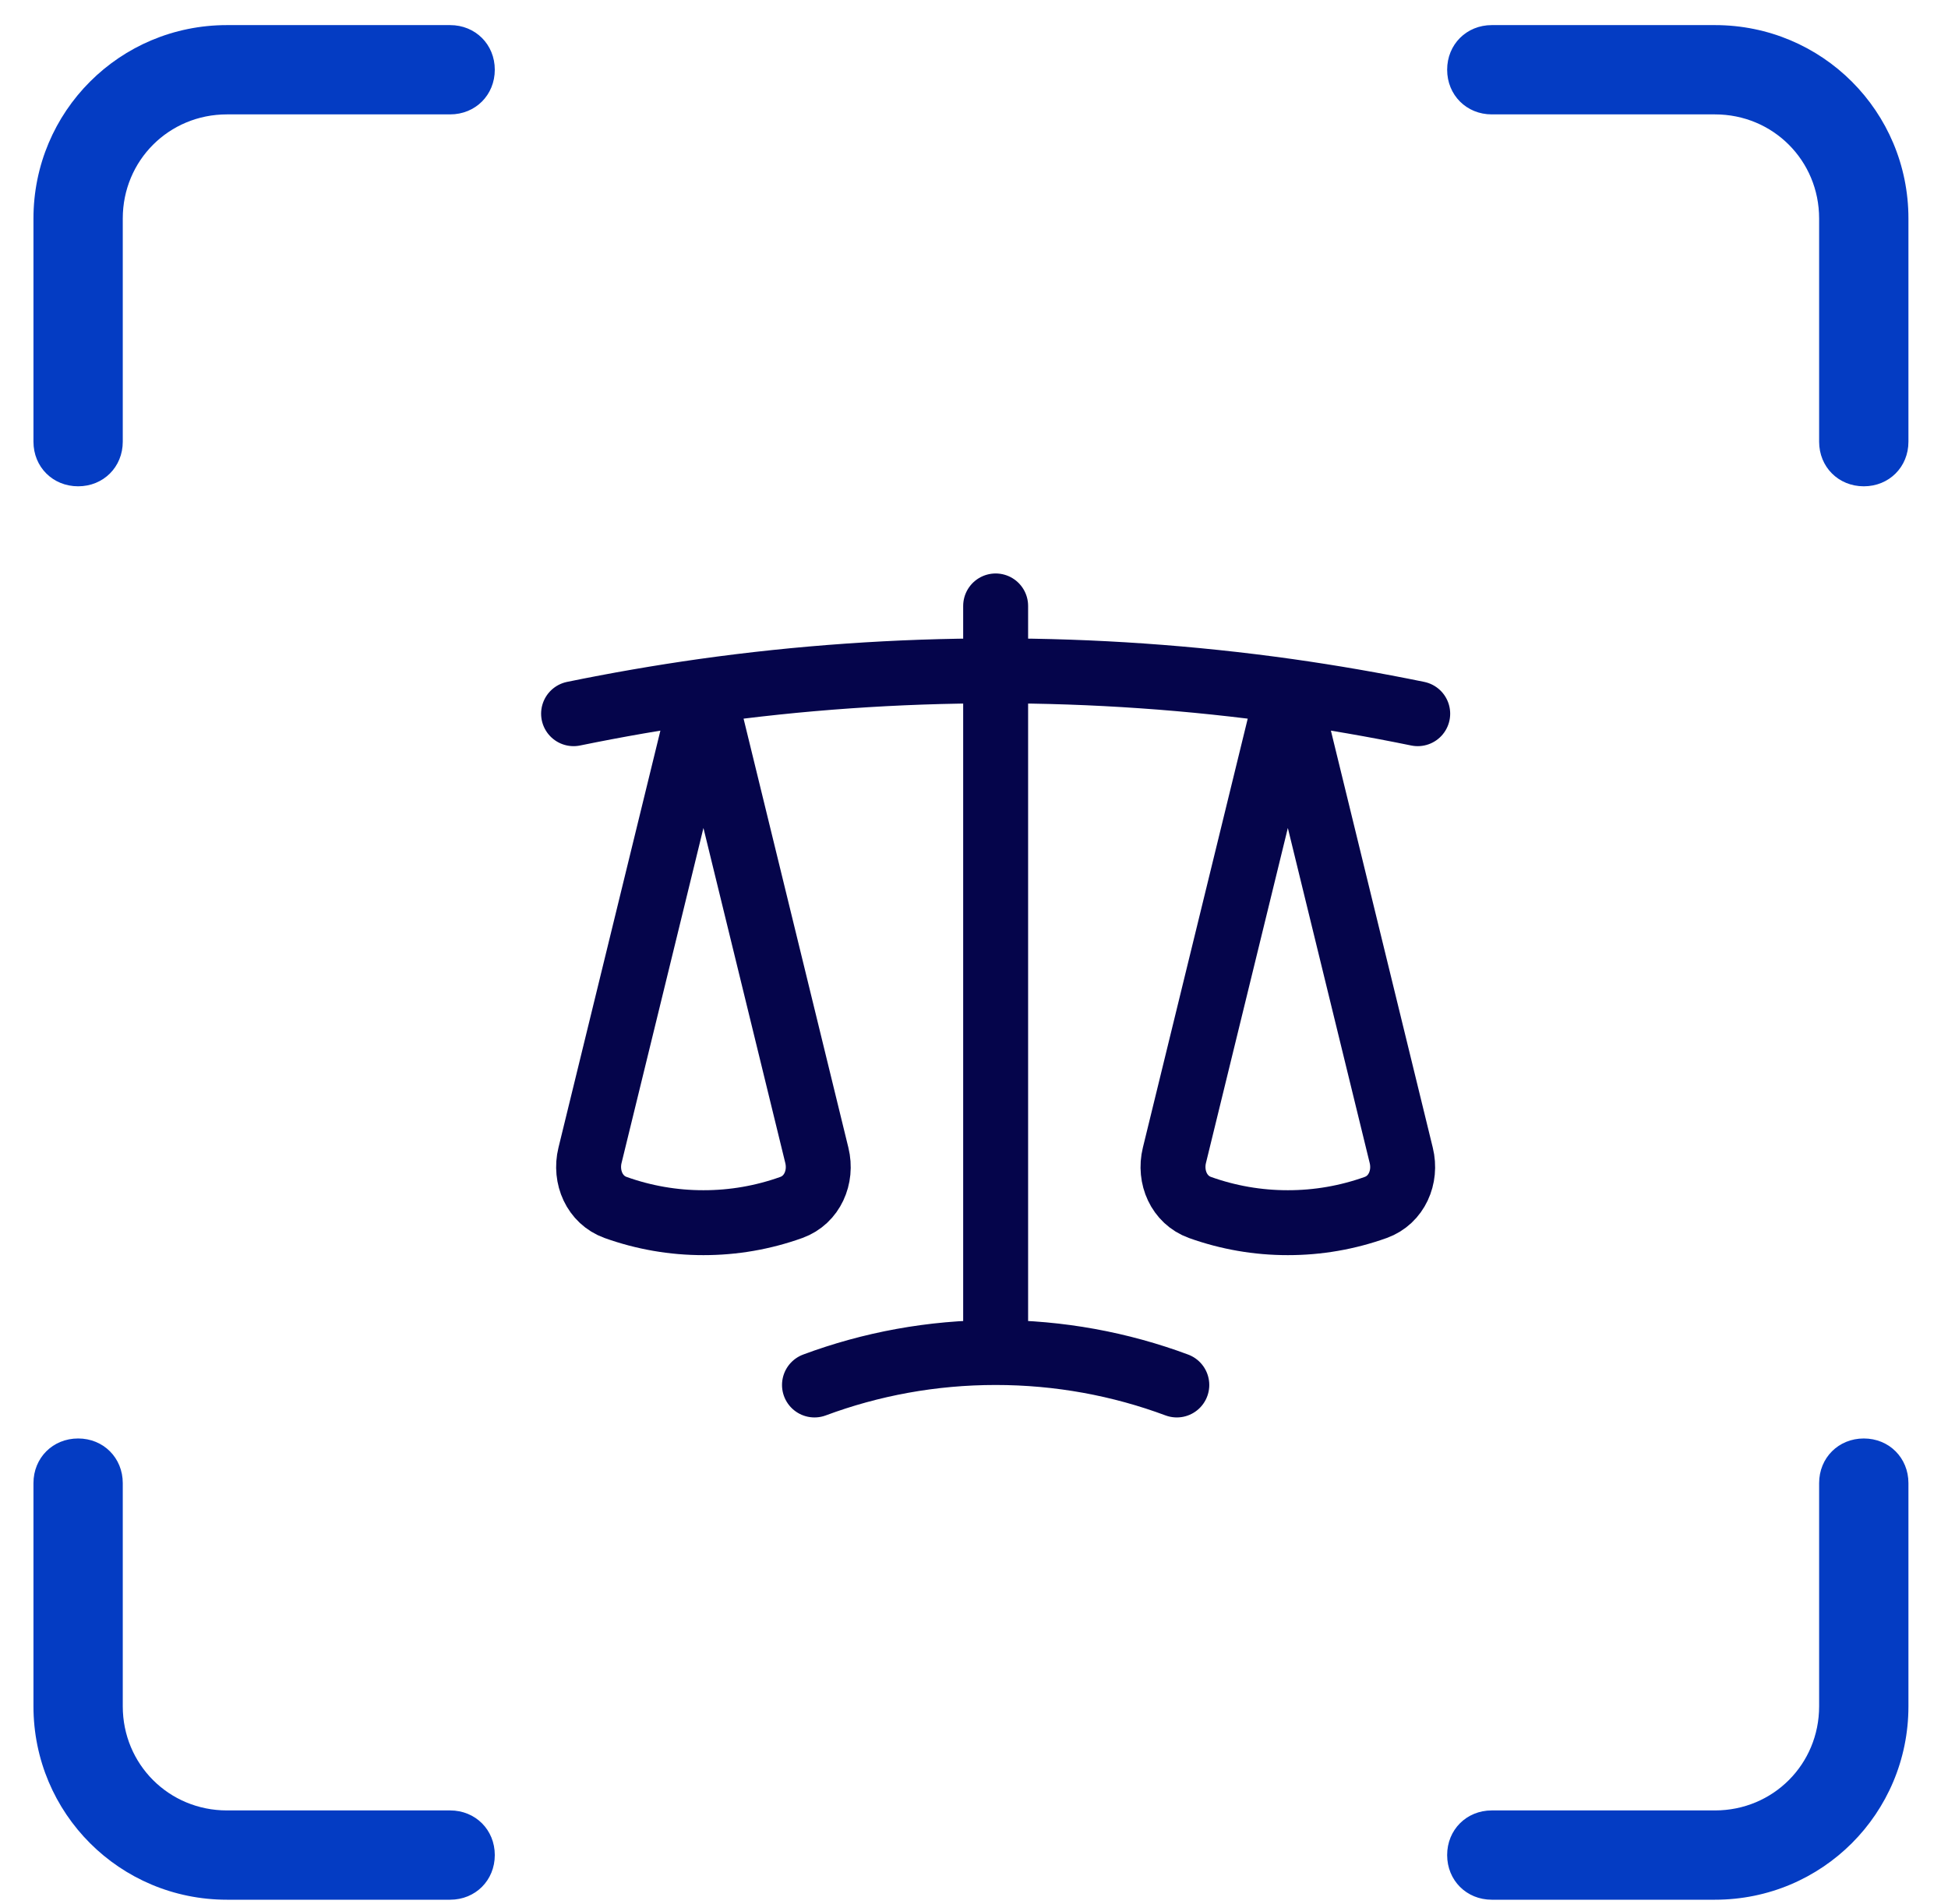
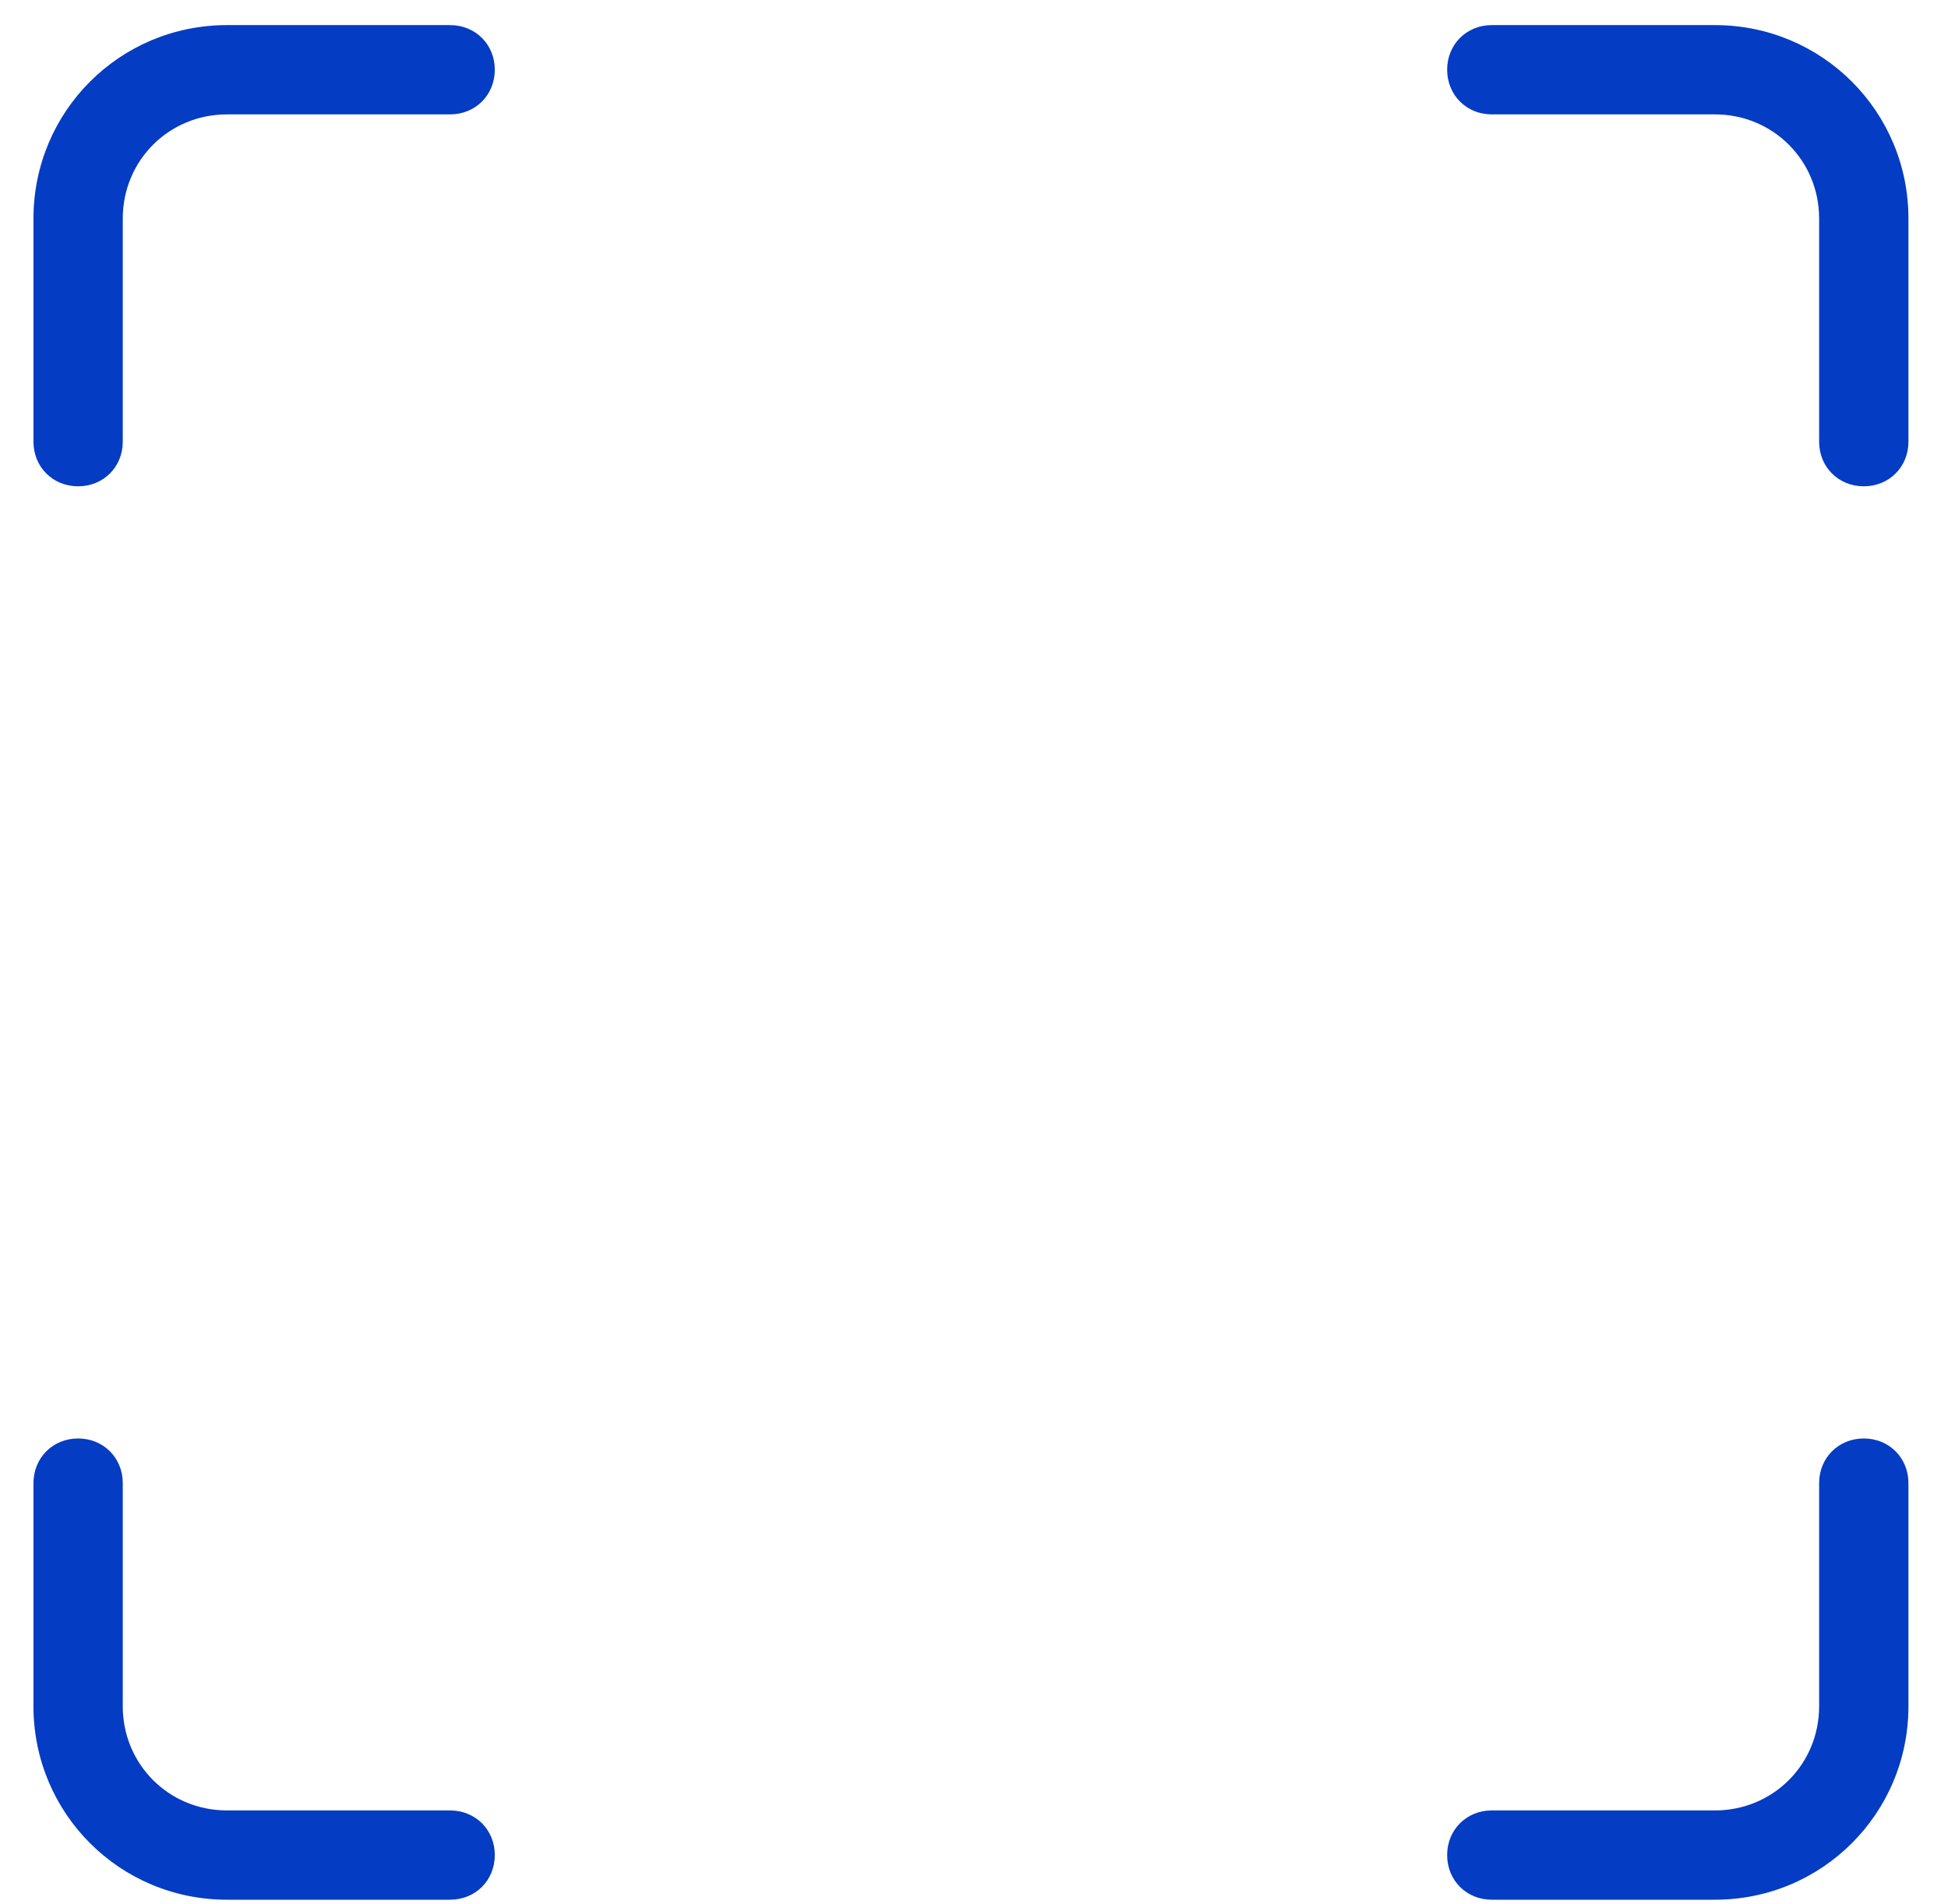
<svg xmlns="http://www.w3.org/2000/svg" width="45" height="44" viewBox="0 0 45 44" fill="none">
  <path d="M44.086 5.049C44.086 2.574 42.092 0.58 39.617 0.58H34.461C33.877 0.58 33.43 1.027 33.43 1.611C33.43 2.196 33.877 2.643 34.461 2.643H39.617C40.958 2.643 42.023 3.708 42.023 5.049V10.205C42.023 10.79 42.47 11.236 43.055 11.236C43.639 11.236 44.086 10.79 44.086 10.205V5.049ZM1.805 11.236C2.389 11.236 2.836 10.79 2.836 10.205V5.049C2.836 3.708 3.902 2.643 5.242 2.643H10.398C10.983 2.643 11.43 2.196 11.43 1.611C11.43 1.027 10.983 0.58 10.398 0.58H5.242C2.767 0.58 0.773 2.574 0.773 5.049V10.205C0.773 10.79 1.22 11.236 1.805 11.236ZM5.242 43.893H10.398C10.983 43.893 11.43 43.446 11.43 42.861C11.43 42.277 10.983 41.83 10.398 41.83H5.242C3.902 41.83 2.836 40.765 2.836 39.424V34.268C2.836 33.683 2.389 33.236 1.805 33.236C1.22 33.236 0.773 33.683 0.773 34.268V39.424C0.773 41.899 2.767 43.893 5.242 43.893ZM44.086 39.424V34.268C44.086 33.683 43.639 33.236 43.055 33.236C42.47 33.236 42.023 33.683 42.023 34.268V39.424C42.023 40.765 40.958 41.83 39.617 41.83H34.461C33.877 41.83 33.43 42.277 33.43 42.861C33.43 43.446 33.877 43.893 34.461 43.893H39.617C42.092 43.893 44.086 41.899 44.086 39.424Z" fill="#043CC3" />
  <g clip-path="url(#clip0_3088_4686)">
    <path d="M23 14V31.25M23 31.25C21.528 31.25 20.118 31.515 18.815 32M23 31.25C24.472 31.25 25.882 31.515 27.185 32M29.75 15.97C27.514 15.656 25.258 15.499 23 15.5C20.709 15.5 18.455 15.66 16.25 15.97M29.75 15.97C30.76 16.113 31.76 16.287 32.75 16.49M29.75 15.97L32.37 26.696C32.492 27.195 32.264 27.724 31.781 27.898C31.129 28.132 30.442 28.251 29.75 28.25C29.058 28.251 28.371 28.132 27.719 27.898C27.236 27.724 27.008 27.195 27.129 26.696L29.75 15.971V15.97ZM16.25 15.97C15.24 16.113 14.24 16.287 13.25 16.49M16.25 15.97L18.87 26.696C18.992 27.195 18.764 27.724 18.281 27.898C17.629 28.132 16.942 28.251 16.25 28.25C15.558 28.251 14.871 28.132 14.219 27.898C13.736 27.724 13.508 27.195 13.629 26.696L16.25 15.971V15.97Z" stroke="#05054B" stroke-width="1.5" stroke-linecap="round" stroke-linejoin="round" />
  </g>
  <defs>
    <clipPath id="clip0_3088_4686">
-       <rect width="24" height="24" fill="white" transform="translate(10.773 10.58)" />
-     </clipPath>
+       </clipPath>
  </defs>
</svg>